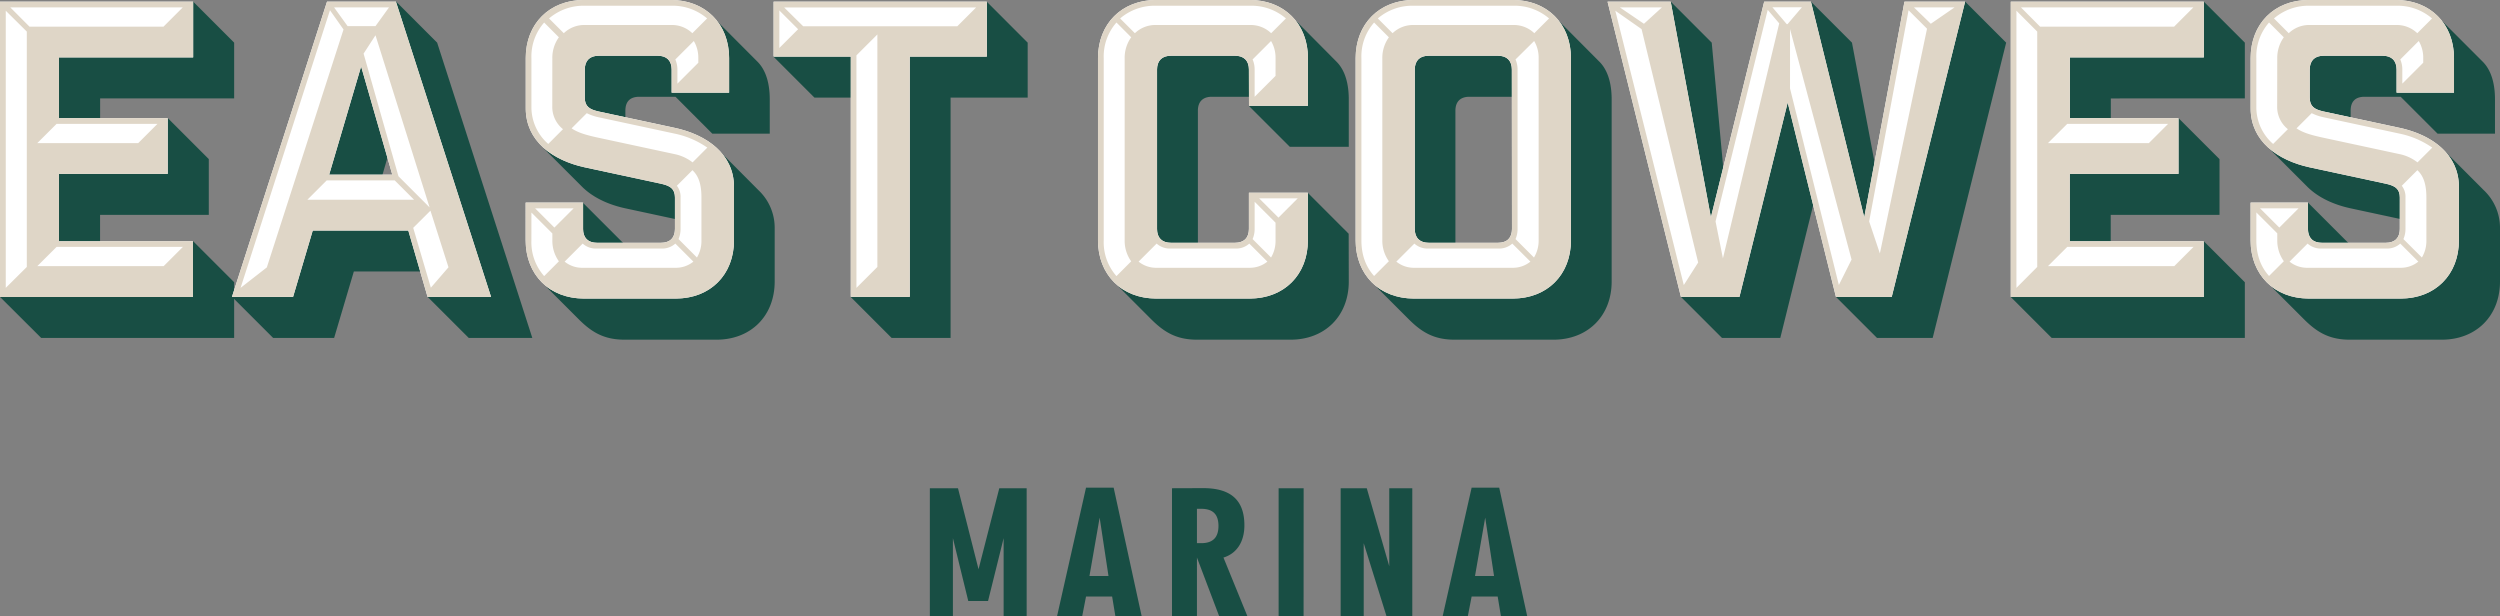
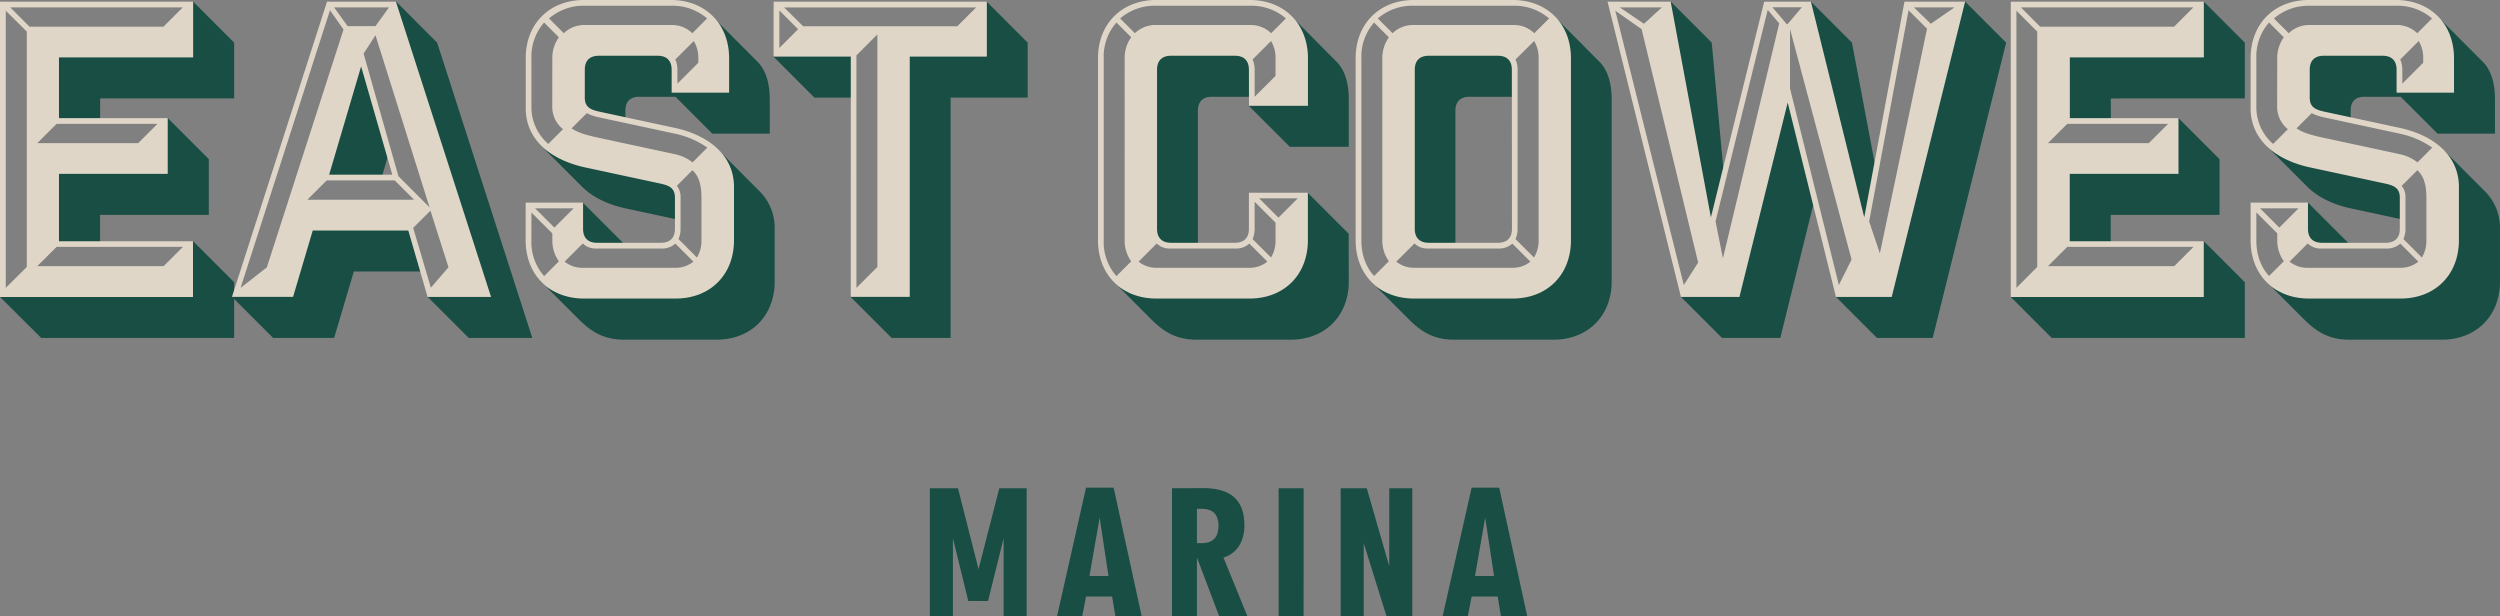
<svg xmlns="http://www.w3.org/2000/svg" width="932.64" height="229.93" viewBox="0 0 932.64 229.93">
  <rect x="0" y="0" width="932.64" height="229.93" fill="#808080" stroke="none" />
  <path d="M87.35 126.06h-72L0 110.76l1.53-1.53h69V91.48L72.06 90l15.29 15.29zm-50-89.34v8.87H20.5v-25.7h50V2.14L72.06.61l15.29 15.3v20.81zm25.24 7.34l15.3 15.3v20.8H37.33v11.32H20.5V63.34H61V45.59z" fill="#184e44" />
  <path d="M132 101.28l-7.35 24.78h-22.76l-15.3-15.3 1.53-1.53h19.74l7.34-24.78h38.7l4.44 16.83zm13-44.06l-2.75 9.48h-21.39l12.39-41.92 1.53-1.53 1.53 1.53zm14.54 53.54l1.52-1.53h20.66L146.25 2.14l1.54-1.53 15.29 15.3 35.5 110.15h-23.72zm73.76-33.04c-6.42-1.38-12.39-4.13-16.52-8.42l-14.53-14.53c4 3.82 9.48 4.89 15.76 6.12L248 67c3.37.76 5.2 1.83 5.2 5.2V82zM283 71a19.25 19.25 0 0 1 6 14.08V105c0 12.85-8.87 21.72-21.72 21.72H233c-7.65 0-12.24-2.75-17.14-7.65l-12.39-12.39c3.83 3.06 8.57 3.21 14.23 3.21H252c12.85 0 20.19-7.34 20.19-20.19V69.76c0-5.51-.46-9.79-3.82-13.46zm-61.93 21.1c-3.37 0-5.21-1.84-5.21-5.21V77.1l1.53-1.53 16.53 16.53zm.61-49.26c-3.37-.77-5.2-1.84-5.2-5.21V24.48c0-3.37 1.83-5.2 5.2-5.2h25.09c3.36 0 5.66 1.83 5.2 5.2V33h18.36V21.72c0-8.26-2.3-12.85-3.22-14.22L282.57 23c3.36 3.36 4.59 8.56 4.59 14.07v12.8h-21.42L252 36.1h-13.49c-3.52 0-5.21 1.84-5.21 5.21v4zm66.85-21.73l1.53-1.53h28.77v16.83h-15zm66.09 15.3v89.65h-22l-15.29-15.3 1.53-1.53h19V19.58h28.76V2.14l1.47-1.53 15.29 15.3v20.5zM503.17 105c0 12.85-8.87 21.72-21.72 21.72h-34.88c-7.65 0-12.24-2.75-17.14-7.65L417 106.63c3.83 3.06 8.57 3.21 14.23 3.21h34.88c12.85 0 20.19-7.34 20.19-20.19V73.43l1.54-1.53 15.29 15.3zm-51.09-68.9c-3.37 0-5.2 1.84-5.2 5.21V92.1h-11.63c-3.37 0-5.2-1.84-5.2-5.21V24.48c0-3.37 1.83-5.2 5.2-5.2h26.92c3.37 0 5.21 1.83 5.21 5.2V36.1zm46.5-13.1c3.37 3.36 4.59 8.56 4.59 14.07v17.7h-22l-15.3-15.3 1.54-1.53h19V21.72c0-7.34-1.37-11.93-3.21-14.22zm98.07 0c3.36 3.36 4.59 8.56 4.59 14.07V105c0 12.85-8.88 21.72-21.73 21.72h-36.87c-7.64 0-12.23-2.75-17.13-7.65l-12.39-12.39c3.82 3.06 8.57 3.21 14.23 3.21h36.86c12.86 0 20.2-7.34 20.2-20.19v-68c0-8.56-2.75-13.61-3.21-14.22zm-36.41-3.67c3.36 0 5.2 1.83 5.2 5.2V36.1h-17.29c-3.36 0-5.2 1.84-5.2 5.21V92.1h-11.63c-3.36 0-5.2-1.84-5.2-5.21V24.48c0-3.37 1.84-5.2 5.2-5.2zM622.2 2.14l1.07-1.53 15.3 15.3 4.59 49.87-4.59 18.67h-1.23zm20.19 123.92l-15.3-15.3 1.53-1.53h18.67l19.58-75.88L677 74.2l-12.85 51.86zM674.67 2.14l.92-1.53 15.3 15.3 8.87 47-3.52 19.88h-1.68zm25.55 123.92l-15.3-15.3 1.53-1.53h17.75L731.58 1.84l1.53-1.23 15.3 15.3L721 126.06zm137.23 0h-72.06l-15.29-15.3 1.52-1.53h69V91.48l1.53-1.48 15.3 15.29zm-50-89.34v8.87H770.6v-25.7h50V2.14l1.55-1.53 15.3 15.3v20.81zm25.25 7.34l15.3 15.3v20.8h-40.58v11.32H770.6V63.34h40.54V45.59zm64.22 33.66c-6.42-1.38-12.39-4.13-16.52-8.42l-14.53-14.53c4 3.82 9.48 4.89 15.75 6.12l30 6.12c3.36.76 5.2 1.83 5.2 5.2V82zM926.64 71a19.31 19.31 0 0 1 6 14.08V105c0 12.85-8.87 21.72-21.73 21.72h-34.29c-7.65 0-12.24-2.75-17.14-7.65l-12.39-12.39c3.82 3.06 8.57 3.21 14.23 3.21h34.27c12.85 0 20.19-7.34 20.19-20.19V69.76c0-5.51-.46-9.79-3.82-13.46zm-62 21.12c-3.36 0-5.2-1.84-5.2-5.21V77.1l1.56-1.53 16.53 16.53zm.61-49.26c-3.36-.77-5.2-1.84-5.2-5.21V24.48c0-3.37 1.84-5.2 5.2-5.2h25.09c3.37 0 5.66 1.83 5.21 5.2V33h18.35V21.72c0-8.26-2.29-12.85-3.21-14.22L926.18 23c3.37 3.36 4.59 8.56 4.59 14.07v12.8h-21.42L895.59 36.1h-13.47c-3.52 0-5.2 1.84-5.2 5.21v4zM557.36 214.88h-7.1l3.8-21.78zm1.36 7.67l1.22 7.38h9.81l-10.46-48H549l-10.82 48h9.39l1.43-7.38zm-58.58-40.41v47.79h8.6v-27.3l8.52 27.3h9.6v-47.79h-8.59v29.09l-8.39-29.09zm-13.81 0H477v47.79h9.31zm-39.8 20.49v-12.82h1.58c4.37 0 6.45 2.08 6.45 6.38s-2.08 6.44-6.45 6.44zm-9.31-20.49v47.79h9.31V208l8.31 21.93h10.53L456.42 208c4.94-1.5 7.81-5.87 7.81-12 0-9.38-5-13.9-15.41-13.9zm-23.69 32.74h-7.1l3.8-21.78zm1.36 7.67l1.22 7.38h9.81l-10.46-48h-10.31l-10.82 48h9.38l1.44-7.38zm-68-40.41v47.79h8.6v-29.16l5.73 23.43h7.38l5.81-23.43v29.16H383v-47.79h-10.21l-7.74 30.23-7.67-30.23z" fill="#184e44" />
-   <path d="M72.06.61v20.81H22v22.64h40.57v20.81H22V90h50v20.8H0V.61zm37.27 110.15h-22.8L122 .61h25.7l35.49 110.15h-23.68L152.32 86h-35.65zm13.46-45.59h23.56l-11.63-40.39zM250.56 26c0-3.37-1.83-5.2-5.2-5.2h-22c-3.36 0-5.2 1.83-5.2 5.2v10.4c0 3.37 1.84 4.44 5.2 5.2l28.46 6.12c11.93 2.6 22 9.79 22 22v19.93c0 12.85-8.87 21.72-21.72 21.72h-34.27c-12.85 0-21.73-8.87-21.73-21.72V75.57h21.42v9.8c0 3.36 1.84 5.2 5.2 5.2h23.87c3.36 0 5.2-1.84 5.2-5.2V73.74c0-3.37-1.84-4.44-5.2-5.2l-28.46-6.12c-11.93-2.6-22-9.79-22-22v-18.7C196.1 8.87 205 0 217.83 0h32.43C263.11 0 272 8.87 272 21.72v12.85h-21.44zm88.83-4.89v89.65h-22V21.11H288.6V.61h79.55v20.5zM465.91 26c0-3.37-1.84-5.2-5.2-5.2h-23.87c-3.36 0-5.2 1.83-5.2 5.2v59.37c0 3.36 1.84 5.2 5.2 5.2h23.87c3.36 0 5.2-1.84 5.2-5.2V71.9h22v17.75c0 12.85-8.87 21.72-21.72 21.72h-34.85c-12.85 0-21.73-8.87-21.73-21.72V21.72C409.61 8.87 418.49 0 431.34 0h34.88c12.85 0 21.72 8.87 21.72 21.72v17.75h-22zm98.42-26c12.85 0 21.72 8.87 21.72 21.72v67.93c0 12.85-8.87 21.72-21.72 21.72h-36.87c-12.85 0-21.73-8.87-21.73-21.72V21.72C505.73 8.87 514.61 0 527.46 0zM564 26c0-3.37-1.83-5.2-5.2-5.2H533c-3.37 0-5.21 1.83-5.21 5.2v59.37c0 3.36 1.84 5.2 5.21 5.2h25.85c3.37 0 5.2-1.84 5.2-5.2zm120.91 84.76l-18-72.51-18 72.51h-21.83L599.7.61h23.56l15 80.47L658.14.61h17.44l19.89 80.47 15-80.47h22.63l-27.38 110.15zM822.16.61v20.81h-50v22.64h40.54v20.81h-40.57V90h50v20.8h-72V.61zM894.06 26c0-3.37-1.84-5.2-5.2-5.2h-22c-3.37 0-5.2 1.83-5.2 5.2v10.4c0 3.37 1.83 4.44 5.2 5.2l28.45 6.12c11.94 2.6 22 9.79 22 22v19.93c0 12.85-8.87 21.72-21.72 21.72h-34.27c-12.85 0-21.72-8.87-21.72-21.72V75.57H861v9.8c0 3.36 1.83 5.2 5.2 5.2h23.86c3.37 0 5.2-1.84 5.2-5.2V73.74c0-3.37-1.83-4.44-5.2-5.2l-28.45-6.12c-11.94-2.6-22-9.79-22-22v-18.7C839.6 8.87 848.47 0 861.32 0h32.43c12.85 0 21.73 8.87 21.73 21.72v12.85h-21.42z" fill="#fff" />
  <path d="M72.06.61v20.81H22v22.64h40.57v20.81H22V90h50v20.8H0V.61zM10 99.59V11.78L2.15 4v103.39zm1-89.65h50l7.19-7.19H3.83zm2.91 43.45h37.65l7.19-7.19H21.12zm0 45.9h47.14l7.19-7.19H21.12zm95.42 11.47h-22.8L122 .61h25.7l35.49 110.15h-23.68L152.32 86h-35.65zm-9.79-11L128.15 11l-5.05-7.18-33.35 103.57zm15.14-25.26h39.78l-7.19-7.19h-25.4zm8.11-9.33h23.56l-11.63-40.39zm22.34-62.42h-20.5l5.05 7h10.4zM135.64 20l13 45.74 11.62 11.63-20.18-64.21zm31.67 79.71l-6.73-21.12-6.43 6.41 6.58 22.33zM250.56 26c0-3.37-1.83-5.2-5.2-5.2h-22c-3.36 0-5.2 1.83-5.2 5.2v10.4c0 3.37 1.84 4.44 5.2 5.2l28.46 6.12c11.93 2.6 22 9.79 22 22v19.93c0 12.85-8.87 21.72-21.72 21.72h-34.27c-12.85 0-21.73-8.87-21.73-21.72V75.57h21.42v9.8c0 3.36 1.84 5.2 5.2 5.2h23.87c3.36 0 5.2-1.84 5.2-5.2V73.74c0-3.37-1.84-4.44-5.2-5.2l-28.46-6.12c-11.93-2.6-22-9.79-22-22v-18.7C196.1 8.87 205 0 217.83 0h32.43C263.11 0 272 8.87 272 21.72v12.85h-21.44zm-44.51-4.29a13.13 13.13 0 0 1 2.44-7.8L203 8.41a19.17 19.17 0 0 0-4.75 13.31v18.51a18.17 18.17 0 0 0 6.28 13.47l5.5-5.51a10.65 10.65 0 0 1-4-8zm-7.81 67.93A19.1 19.1 0 0 0 203 103l5.5-5.51a13.13 13.13 0 0 1-2.44-7.8v-2.6l-7.81-7.8zm1.38-11.93l7.19 7.19 7.19-7.18zm18.67-75.57a19.8 19.8 0 0 0-13.47 4.74l5.51 5.51a11 11 0 0 1 8-3.06h32a10.94 10.94 0 0 1 7.95 3.06l5.51-5.51a19.78 19.78 0 0 0-13.46-4.74zm33.65 88.73a7.29 7.29 0 0 1-5.35 1.84h-23.87a7.29 7.29 0 0 1-5.35-1.84l-6.73 6.73a10.34 10.34 0 0 0 6.57 2.3h34.89a10.34 10.34 0 0 0 6.57-2.3zm11.93-35.8a33.07 33.07 0 0 0-12.08-5.2l-28.46-6.12a18.16 18.16 0 0 1-4.43-1.53l-5.66 5.66c2.45 1.69 5.81 2.6 10.09 3.52l28.46 6.12a16.22 16.22 0 0 1 6.58 3.06zm-3.36-33.35a12.17 12.17 0 0 0-1.68-6.42l-6.89 6.88a9.5 9.5 0 0 1 .77 3.83v5.2l7.8-7.8zm-8 47.58a6.65 6.65 0 0 1 1.38 4.44v11.63a9.65 9.65 0 0 1-.76 3.82l6.87 6.88a12.08 12.08 0 0 0 1.68-6.42V73.74c0-5-1.07-8.11-3.36-10.25zm86.88-48.19v89.65h-22V21.11H288.6V.61h79.55v20.5zm-48.65-3.21l7-7-7-7zm8.88-8.11h57.52l7-7h-71.6zm27.69 89.8V12.85l-7.81 7.8v86.74zM465.91 26c0-3.37-1.84-5.2-5.2-5.2h-23.87c-3.36 0-5.2 1.83-5.2 5.2v59.37c0 3.36 1.84 5.2 5.2 5.2h23.87c3.36 0 5.2-1.84 5.2-5.2V71.9h22v17.75c0 12.85-8.87 21.72-21.72 21.72h-34.85c-12.85 0-21.73-8.87-21.73-21.72V21.72C409.61 8.87 418.49 0 431.34 0h34.88c12.85 0 21.72 8.87 21.72 21.72v17.75h-22zm-46.35-4.29a13.13 13.13 0 0 1 2.44-7.8l-5.5-5.51a19.17 19.17 0 0 0-4.75 13.31v67.94A19.08 19.08 0 0 0 416.5 103l5.5-5.51a13.13 13.13 0 0 1-2.44-7.8zm11.78-19.57a19.8 19.8 0 0 0-13.47 4.74l5.51 5.51a11 11 0 0 1 8-3.06h34.88a11 11 0 0 1 7.95 3.06l5.51-5.51a19.78 19.78 0 0 0-13.46-4.74zm34.72 88.73a7.29 7.29 0 0 1-5.35 1.84h-23.87a7.29 7.29 0 0 1-5.35-1.84l-6.73 6.73a10.36 10.36 0 0 0 6.58 2.3h34.88a10.42 10.42 0 0 0 6.58-2.3zm9.79-69.15a12.17 12.17 0 0 0-1.68-6.42l-6.88 6.88a9.33 9.33 0 0 1 .76 3.83V36.1l7.8-7.8zm-7.8 63.65a9.48 9.48 0 0 1-.76 3.82l6.88 6.88a12.08 12.08 0 0 0 1.68-6.42v-6.58l-7.8-7.8zM469.74 74l7.19 7.19 7.19-7.19zm57.72 37.37c-12.85 0-21.73-8.87-21.73-21.72V21.72C505.73 8.87 514.61 0 527.46 0h36.87c12.85 0 21.72 8.87 21.72 21.72v67.93c0 12.85-8.87 21.72-21.72 21.72zm-11.78-89.65a13.2 13.2 0 0 1 2.45-7.8l-5.51-5.51a19.11 19.11 0 0 0-4.74 13.31v67.93c0 5.51 1.68 9.94 4.74 13.31l5.51-5.51a13.2 13.2 0 0 1-2.45-7.8zm11.78-19.58A19.78 19.78 0 0 0 514 6.88l5.51 5.51a11 11 0 0 1 8-3.06h36.87a11 11 0 0 1 8 3.06l5.51-5.51a19.78 19.78 0 0 0-13.46-4.74zm36.71 88.73a7.29 7.29 0 0 1-5.35 1.84H533a7.32 7.32 0 0 1-5.36-1.84l-6.73 6.73a10.36 10.36 0 0 0 6.58 2.3h36.87a10.34 10.34 0 0 0 6.57-2.3zM564 26c0-3.37-1.83-5.2-5.2-5.2H533c-3.37 0-5.21 1.83-5.21 5.2v59.37c0 3.36 1.84 5.2 5.21 5.2h25.85c3.37 0 5.2-1.84 5.2-5.2zm1.38-3.83a9.33 9.33 0 0 1 .76 3.83v59.37a9.48 9.48 0 0 1-.76 3.82l6.88 6.88a12.11 12.11 0 0 0 1.74-6.42V21.72a12.17 12.17 0 0 0-1.68-6.42zm119.53 88.59l-18-72.51-18 72.51h-21.83L599.7.61h23.56l15 80.47L658.14.61h17.44l19.89 80.47 15-80.47h22.63l-27.38 110.15zm-72.51-99.9L602.6 4l25.55 102.34 5.36-8.41zm7.6-8.11h-15.71l9 6.12zm20 79.86l2.75 13.77 21-87.66-4.29-5.05zM666.86 9l5.35-6.28h-11L666.55 9zm.92 1.83V33L686 106.32l4.74-9.48zm29.52 71.78l4 11.93 17.59-83.83L712 3.82zm23-73.74l8.87-6.12H714zM822.16.61v20.81h-50v22.64h40.54v20.81h-40.57V90h50v20.8h-72V.61zM760 99.59V11.78L752.24 4v103.39zm1.07-89.65h50l7.19-7.19h-64.34zM764 53.39h37.64l7.19-7.19h-37.62zm0 45.9h47.12l7.19-7.19h-47.1zM894.06 26c0-3.37-1.84-5.2-5.2-5.2h-22c-3.37 0-5.2 1.83-5.2 5.2v10.4c0 3.37 1.83 4.44 5.2 5.2l28.45 6.12c11.94 2.6 22 9.79 22 22v19.93c0 12.85-8.87 21.72-21.72 21.72h-34.27c-12.85 0-21.72-8.87-21.72-21.72V75.57H861v9.8c0 3.36 1.83 5.2 5.2 5.2h23.86c3.37 0 5.2-1.84 5.2-5.2V73.74c0-3.37-1.83-4.44-5.2-5.2l-28.45-6.12c-11.94-2.6-22-9.79-22-22v-18.7C839.6 8.87 848.47 0 861.32 0h32.43c12.85 0 21.73 8.87 21.73 21.72v12.85h-21.42zm-44.52-4.29a13.2 13.2 0 0 1 2.45-7.8l-5.51-5.51a19.11 19.11 0 0 0-4.74 13.31v18.52A18.15 18.15 0 0 0 848 53.7l5.51-5.51a10.63 10.63 0 0 1-4-8zm-7.8 67.93c0 5.51 1.68 9.94 4.74 13.31l5.52-5.5a13.2 13.2 0 0 1-2.45-7.8v-2.6l-7.8-7.8zm1.38-11.93l7.19 7.19 7.19-7.19zm18.66-75.57a19.78 19.78 0 0 0-13.46 4.74l5.51 5.51a10.94 10.94 0 0 1 7.95-3.06h32a11 11 0 0 1 8 3.06l5.51-5.51a19.8 19.8 0 0 0-13.47-4.74zm33.66 88.73a7.32 7.32 0 0 1-5.36 1.84h-23.86a7.32 7.32 0 0 1-5.36-1.84l-6.73 6.73a10.36 10.36 0 0 0 6.58 2.3h34.88a10.36 10.36 0 0 0 6.58-2.3zm11.93-35.8a33.22 33.22 0 0 0-12.09-5.2l-28.45-6.12a18.38 18.38 0 0 1-4.44-1.53l-5.66 5.66c2.45 1.69 5.82 2.6 10.1 3.52l28.45 6.12a16.09 16.09 0 0 1 6.58 3.06zM904 21.72a12.17 12.17 0 0 0-1.68-6.42l-6.88 6.88a9.48 9.48 0 0 1 .76 3.82v5.2l7.8-7.8zm-8 47.58a6.65 6.65 0 0 1 1.38 4.44v11.63a9.49 9.49 0 0 1-.77 3.82l6.89 6.88a12.08 12.08 0 0 0 1.68-6.42V73.74c0-5-1.07-8.11-3.37-10.25z" fill="#dfd6c7" />
</svg>